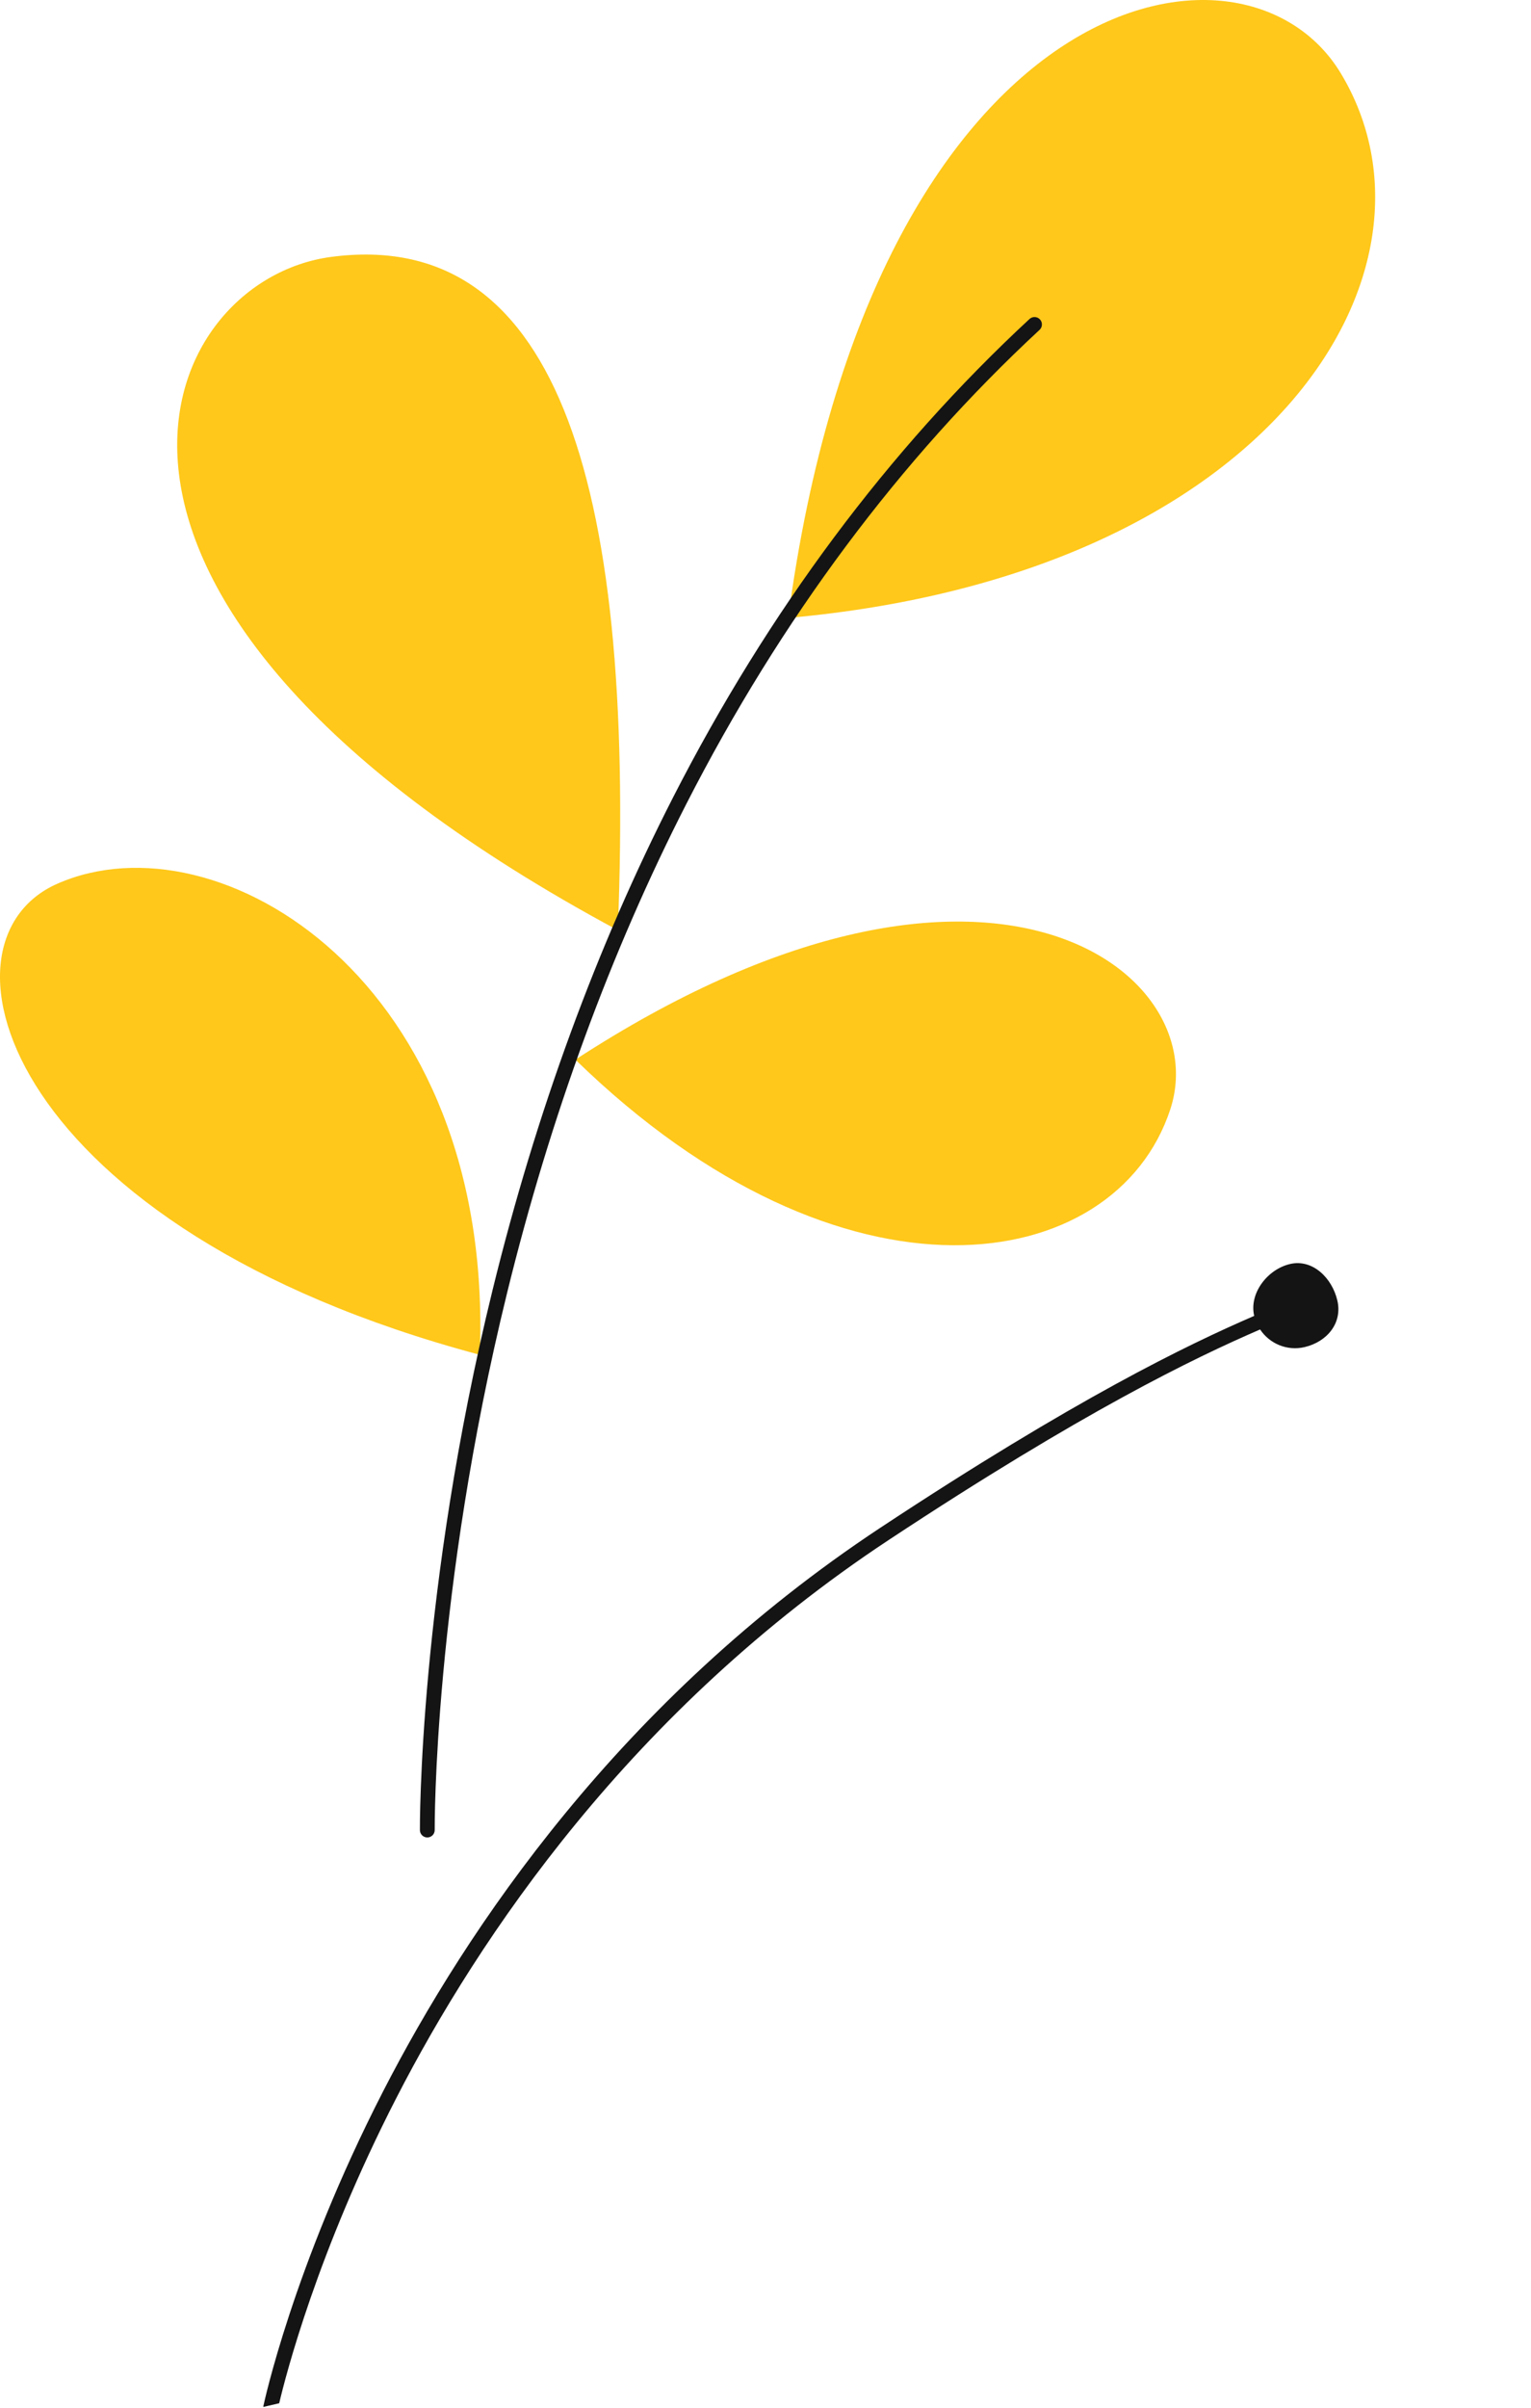
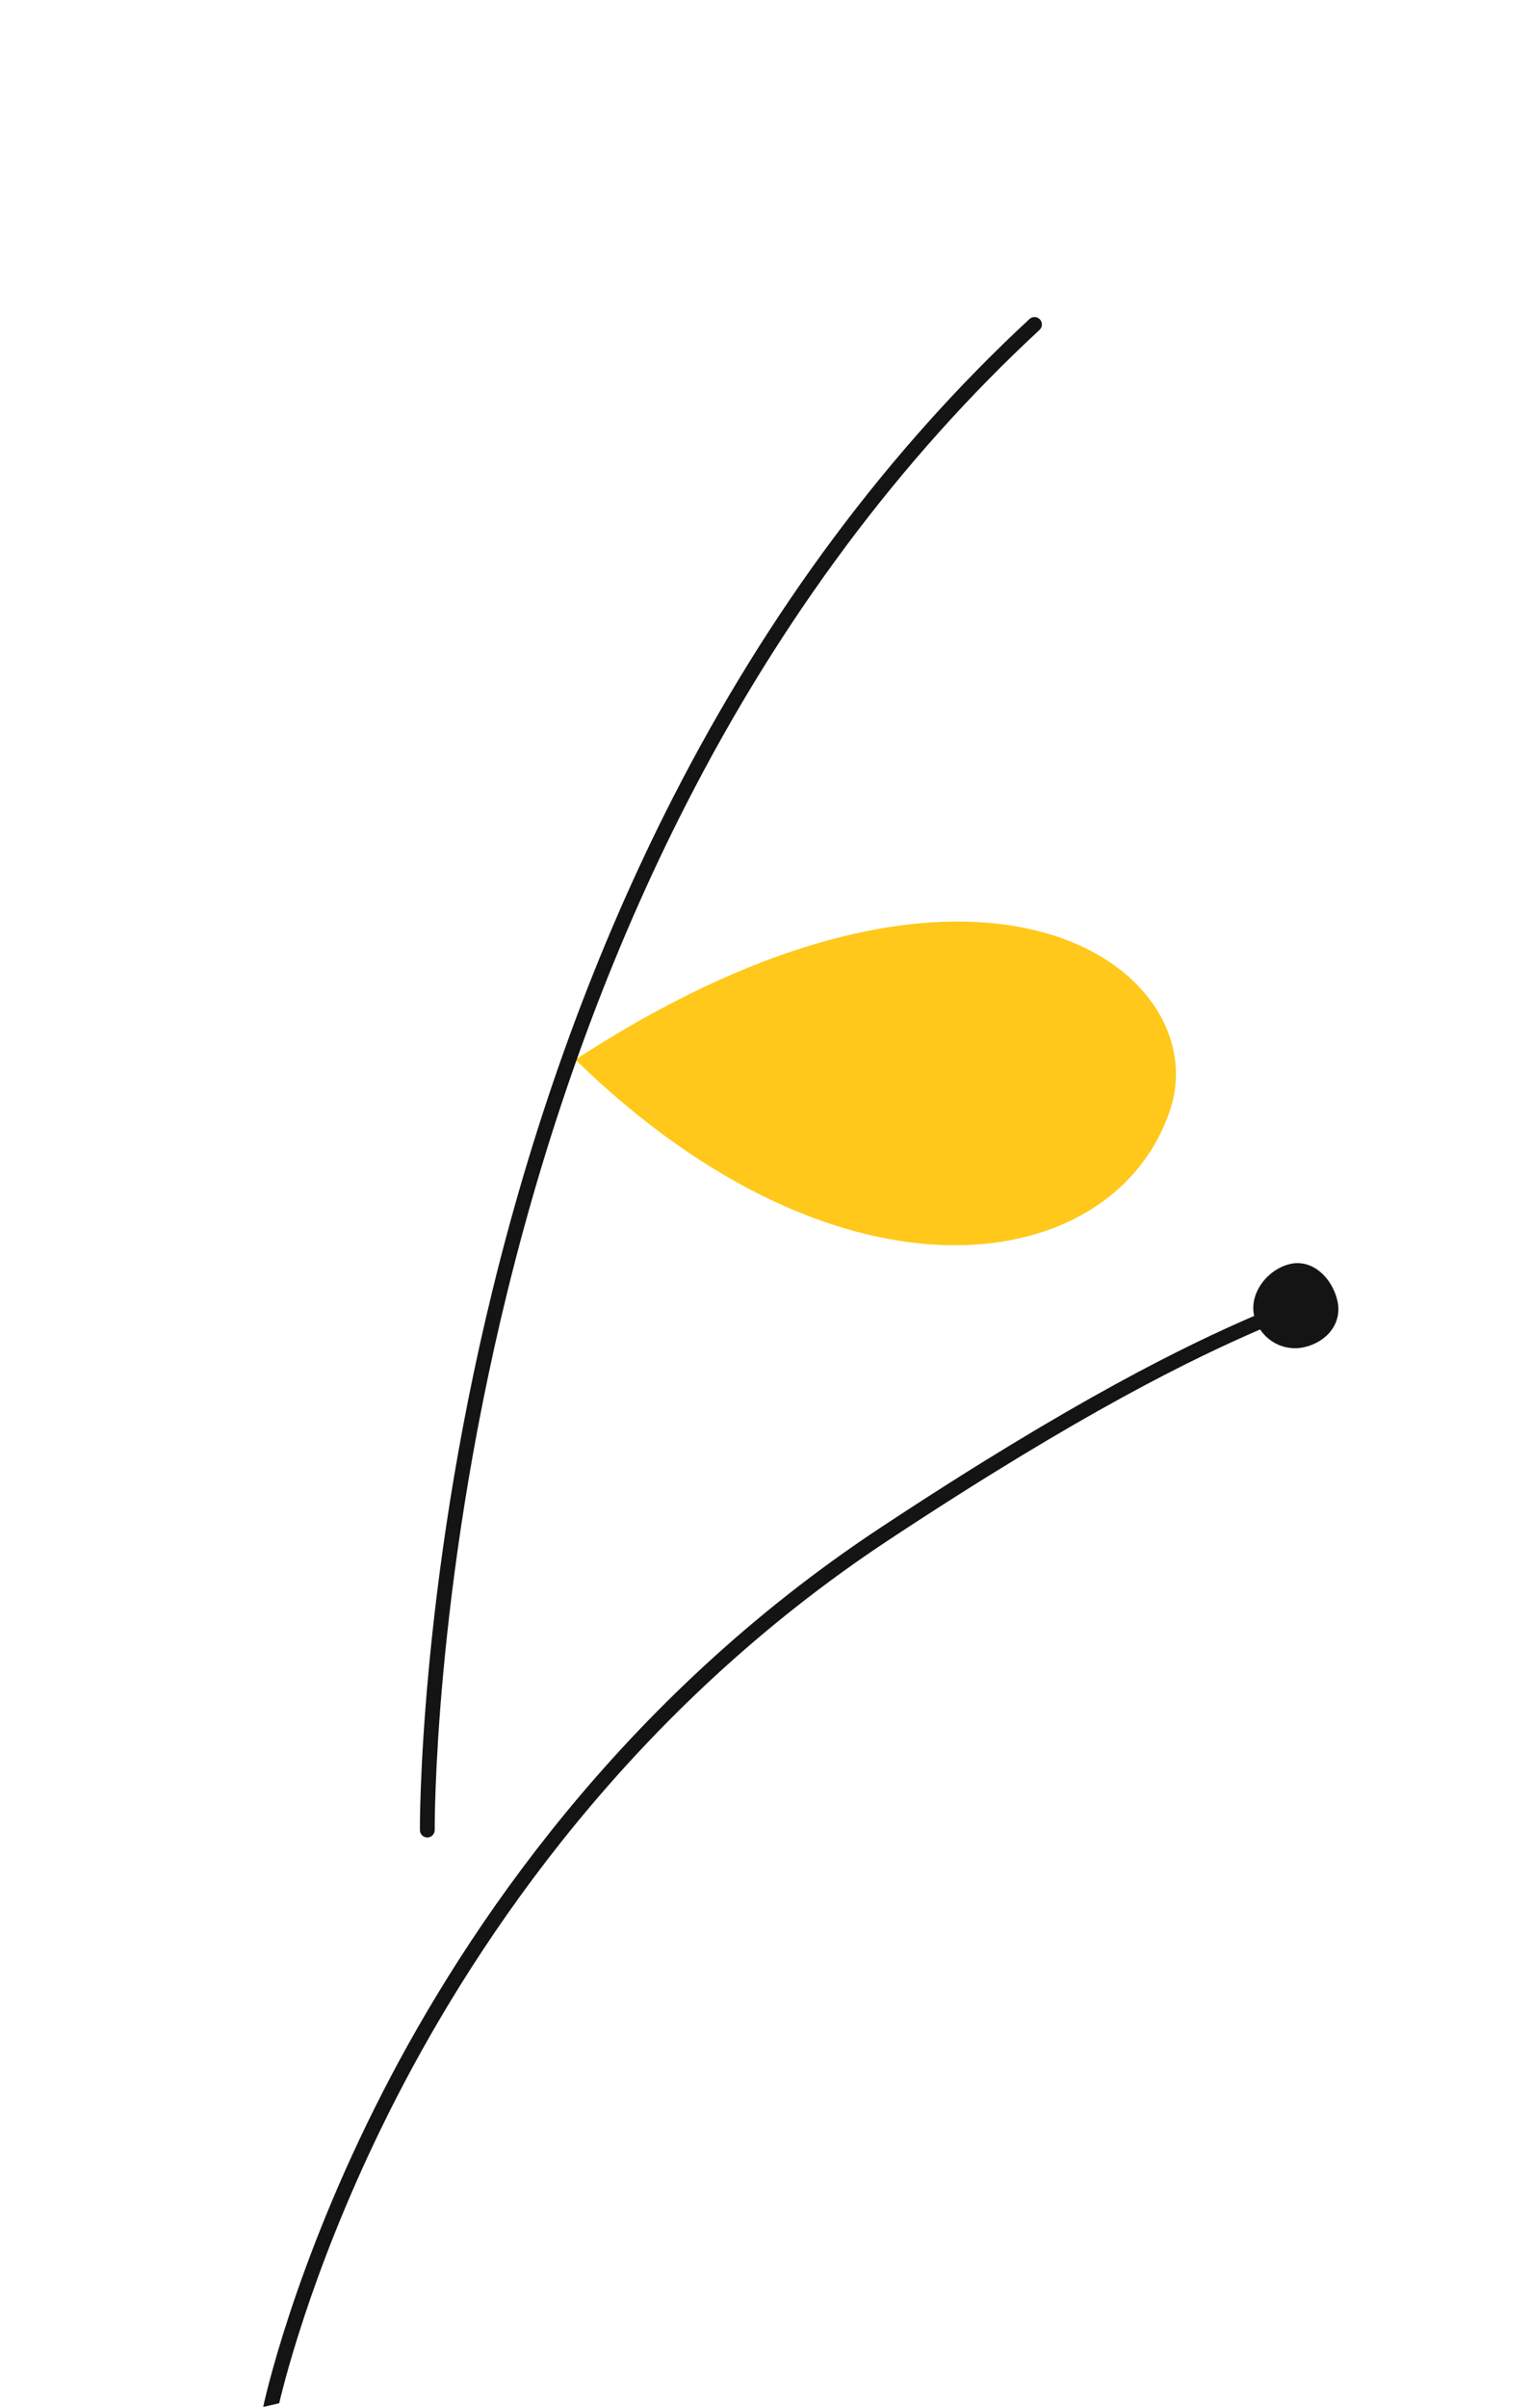
<svg xmlns="http://www.w3.org/2000/svg" width="252" height="396" viewBox="0 0 252 396" fill="none">
-   <path fill-rule="evenodd" clip-rule="evenodd" d="M54.526 42.251C25.084 46.12 1.748 99.297 101.695 153C104.678 76.922 90.657 37.501 54.526 42.251Z" fill="#FFC81A" />
-   <path fill-rule="evenodd" clip-rule="evenodd" d="M9.441 145.345C-12.537 155.014 1.199 202.085 78.974 222.825C81.386 161.309 35.94 133.688 9.441 145.345Z" fill="#FFC81A" />
  <path fill-rule="evenodd" clip-rule="evenodd" d="M192.617 182.49C200.142 159.689 162.171 130.372 94.708 174.281C138.801 217.244 183.544 209.981 192.617 182.49Z" fill="#FFC81A" />
-   <path fill-rule="evenodd" clip-rule="evenodd" d="M220.698 12.062C204.591 -14.656 143.552 -2.039 129.733 101.63C209.407 94.528 240.118 44.274 220.698 12.062Z" fill="#FFC81A" />
  <path fill-rule="evenodd" clip-rule="evenodd" d="M70.334 302.208H70.347C71.019 302.201 71.559 301.65 71.552 300.978C71.549 300.595 71.326 262.091 83.467 212.642C90.593 183.621 100.52 156.562 112.972 132.219C128.526 101.816 148.085 75.585 171.109 54.254C171.602 53.797 171.632 53.027 171.174 52.533C170.717 52.04 169.946 52.01 169.453 52.468C146.211 74.001 126.472 100.472 110.786 131.146C98.246 155.667 88.253 182.913 81.086 212.128C68.883 261.861 69.113 300.616 69.116 301.002C69.123 301.67 69.667 302.208 70.334 302.208Z" fill="#141414" />
  <path d="M212.333 207.893C208.624 208.764 205.567 212.712 206.438 216.422L206.438 216.423C195.44 221.179 177.071 230.031 144.898 251.274C102.074 279.549 76.751 317.297 63.049 343.983C48.2 372.903 43.405 395.476 43.358 395.7C43.346 395.759 43.344 395.816 43.341 395.874L45.956 395.26C47.013 390.761 52.225 370.379 65.254 345.021C78.823 318.617 103.886 281.272 146.241 253.306C178.25 232.173 196.493 223.379 207.412 218.656C208.962 220.989 211.845 222.237 214.731 221.559C218.44 220.688 220.996 217.596 220.124 213.887C219.253 210.177 216.042 207.021 212.333 207.893Z" fill="#141414" />
</svg>